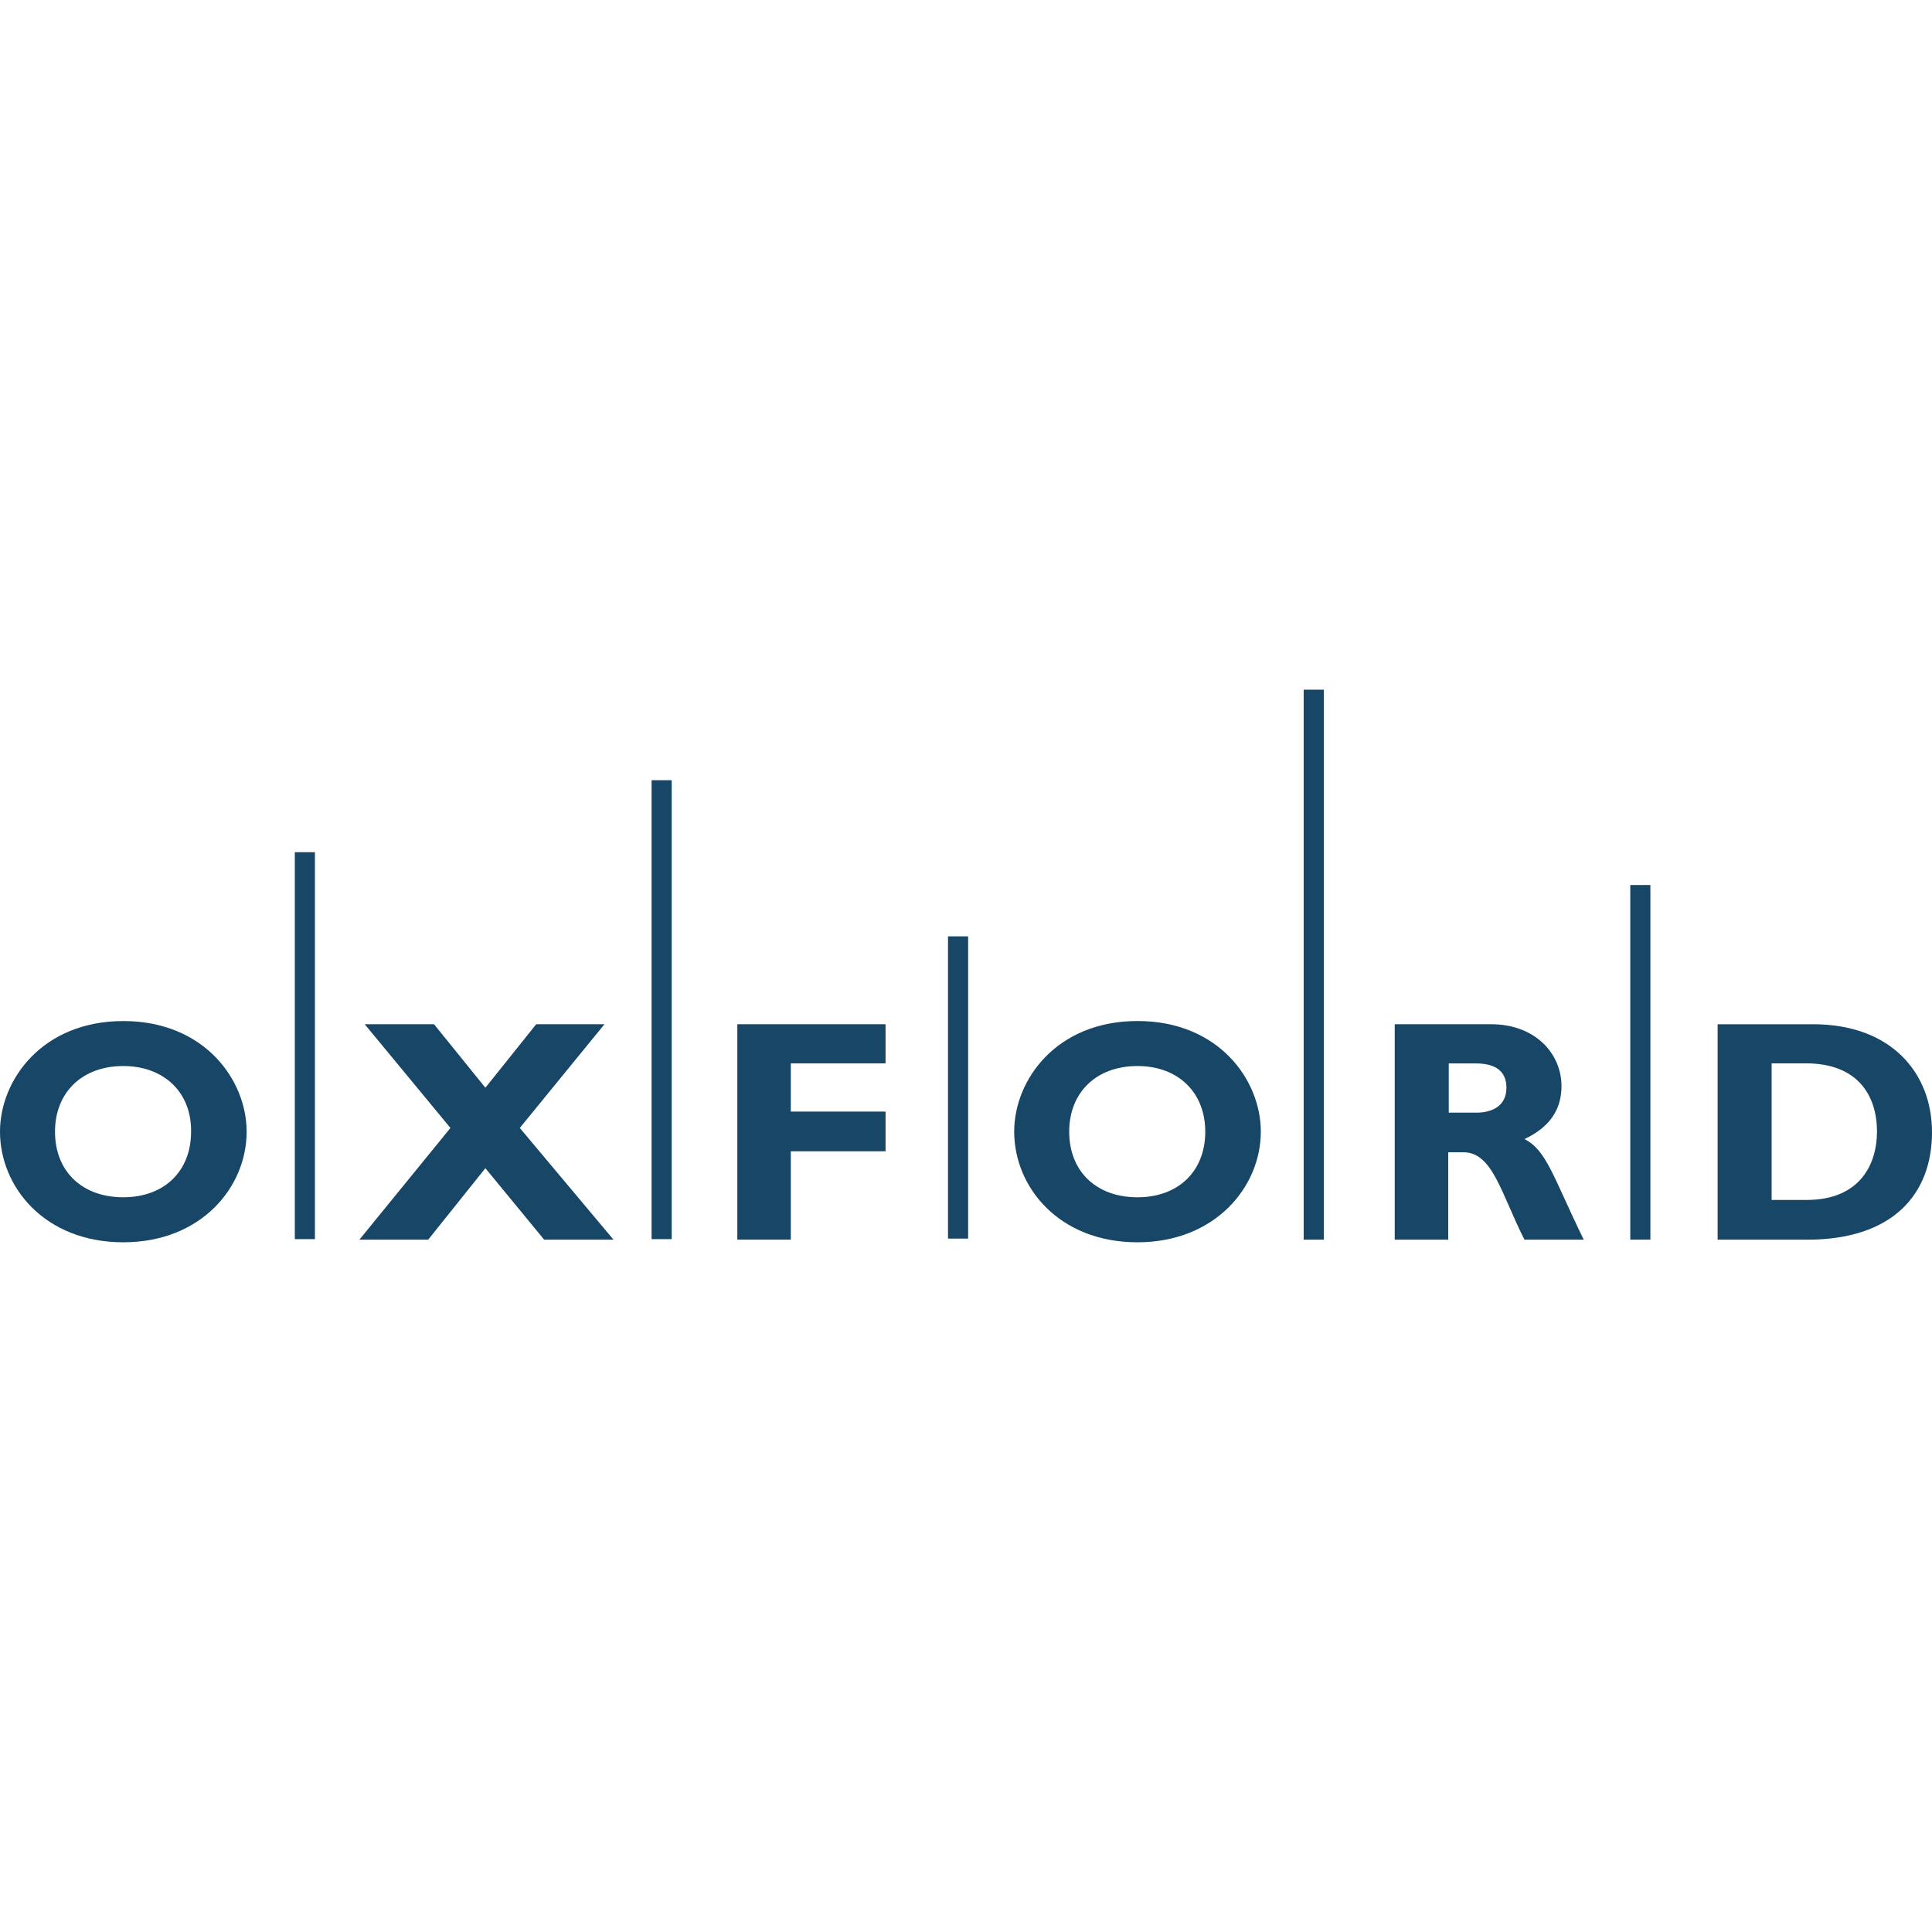
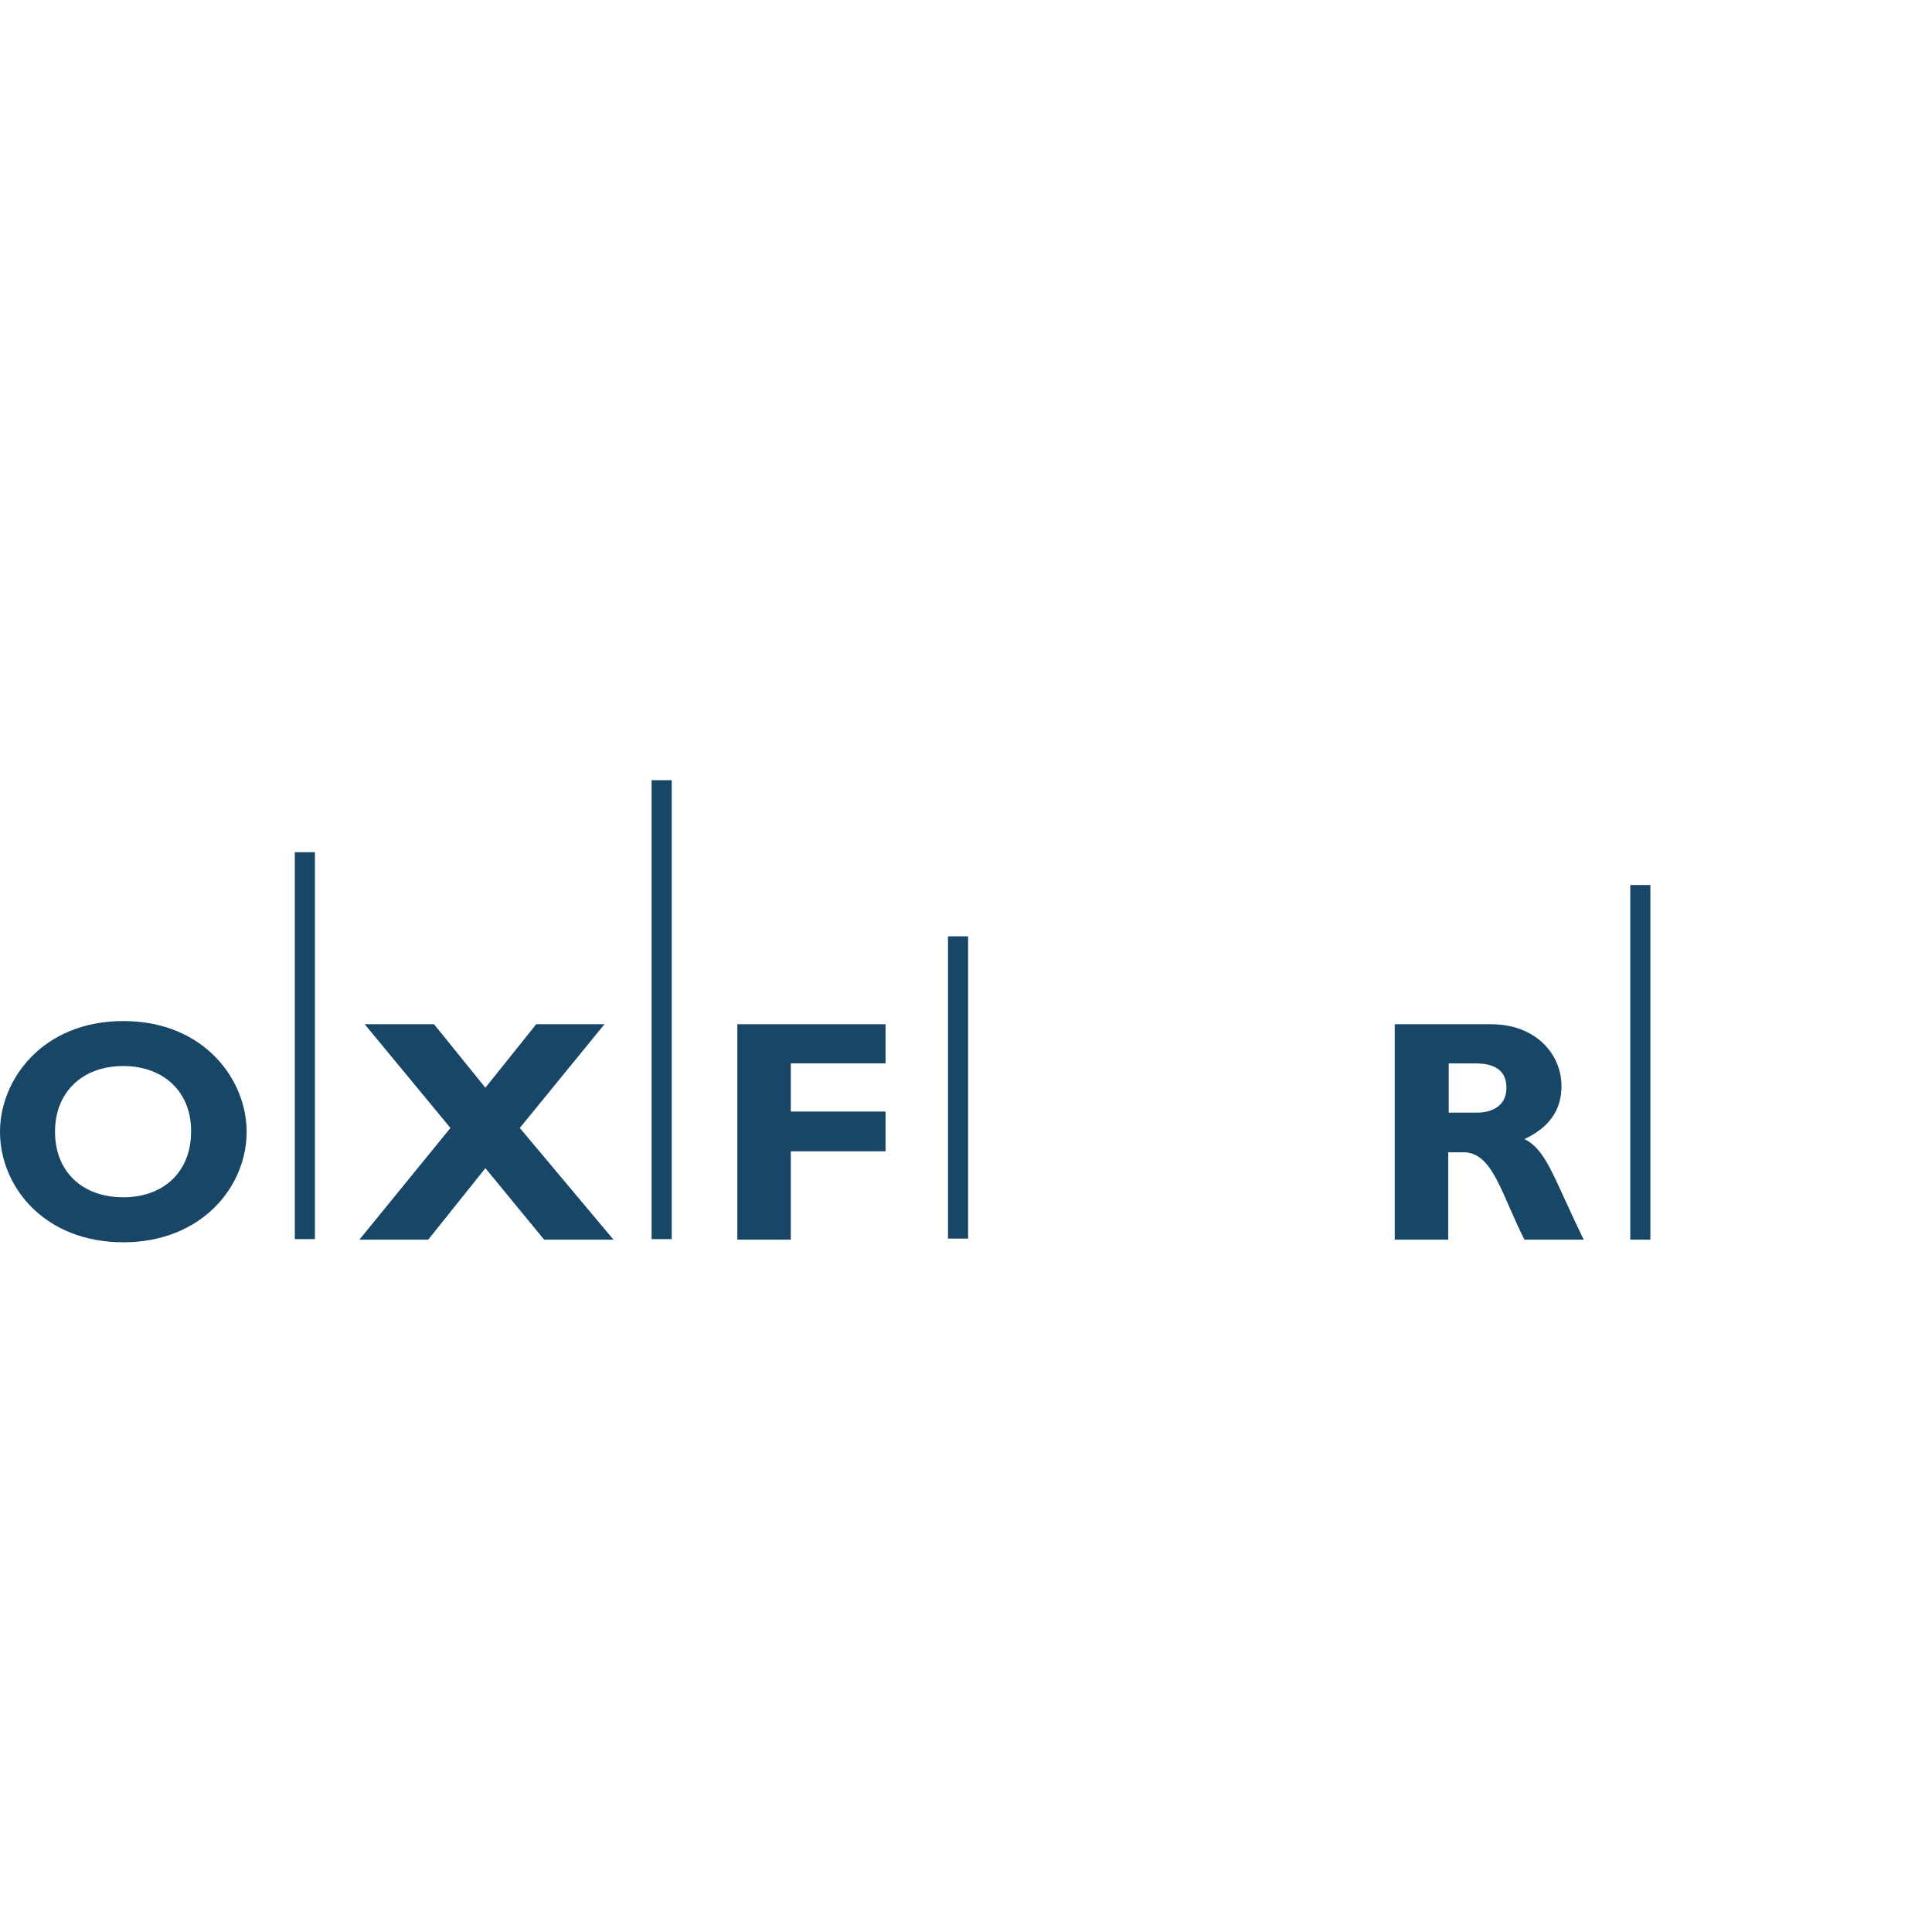
<svg xmlns="http://www.w3.org/2000/svg" xmlns:xlink="http://www.w3.org/1999/xlink" version="1.1" id="Layer_1" x="0px" y="0px" viewBox="0 0 512 512" style="enable-background:new 0 0 512 512;" xml:space="preserve">
  <style type="text/css">
	.st0{clip-path:url(#SVGID_00000052081228681391943190000005229282713729361543_);fill:#174666;}
	.st1{fill:#174666;}
	.st2{clip-path:url(#SVGID_00000148655736340218002830000013289183541056202171_);fill:#174666;}
	.st3{clip-path:url(#SVGID_00000029041750883844285710000014836681808192834439_);fill:#174666;}
	.st4{clip-path:url(#SVGID_00000057859836486032960910000016193444778205943471_);fill:#174666;}
	.st5{clip-path:url(#SVGID_00000066511043360423994600000009438010985655465368_);fill:#174666;}
	.st6{clip-path:url(#SVGID_00000049183388291357313880000012511628842717289641_);fill:#174666;}
	.st7{clip-path:url(#SVGID_00000141415902197733498380000011896844659646343062_);fill:#174666;}
	.st8{clip-path:url(#SVGID_00000162342329122489307370000002019205992379284927_);fill:#174666;}
	.st9{clip-path:url(#SVGID_00000085931536855231053490000002532640228259974565_);fill:#174666;}
</style>
  <g id="XMLID_1_">
    <g id="XMLID_2_">
      <g>
        <defs>
          <rect id="SVGID_1_" y="182.78" width="512" height="146.45" />
        </defs>
        <clipPath id="SVGID_00000027567974882240461340000009012825592430476731_">
          <use xlink:href="#SVGID_1_" style="overflow:visible;" />
        </clipPath>
        <path id="XMLID_4_" style="clip-path:url(#SVGID_00000027567974882240461340000009012825592430476731_);fill:#174666;" d="     M32.68,282.51c-10.94,0-18.1,7.01-18.1,17.39c0,10.52,7.15,17.39,18.1,17.39c10.8,0,17.96-6.87,17.96-17.39     C50.78,289.53,43.48,282.51,32.68,282.51 M32.68,329.22C11.78,329.22,0,314.49,0,299.91c0-13.75,11.22-29.32,32.68-29.32     s32.68,15.57,32.68,29.32C65.37,314.63,53.3,329.22,32.68,329.22" />
      </g>
    </g>
    <polygon id="XMLID_7_" class="st1" points="137.75,298.92 162.58,328.52 144.2,328.52 128.63,309.58 113.48,328.52 95.25,328.52    119.37,298.92 96.65,271.43 115.02,271.43 128.63,288.26 142.1,271.43 160.19,271.43  " />
    <polygon id="XMLID_8_" class="st1" points="234.68,281.81 209.57,281.81 209.57,294.58 234.68,294.58 234.68,305.1 209.57,305.1    209.57,328.52 195.4,328.52 195.4,271.43 234.68,271.43  " />
    <g id="XMLID_9_">
      <g>
        <defs>
-           <rect id="SVGID_00000023281739869358345400000012299519608402281384_" y="182.78" width="512" height="146.45" />
-         </defs>
+           </defs>
        <clipPath id="SVGID_00000052804123648630554220000015339907176818650029_">
          <use xlink:href="#SVGID_00000023281739869358345400000012299519608402281384_" style="overflow:visible;" />
        </clipPath>
        <path id="XMLID_11_" style="clip-path:url(#SVGID_00000052804123648630554220000015339907176818650029_);fill:#174666;" d="     M301.45,282.51c-10.94,0-18.1,7.01-18.1,17.39c0,10.52,7.15,17.39,18.1,17.39c10.8,0,17.96-6.87,17.96-17.39     C319.4,289.53,312.25,282.51,301.45,282.51 M301.45,329.22c-20.9,0-32.68-14.73-32.68-29.32c0-13.75,11.22-29.32,32.68-29.32     c21.46,0,32.68,15.57,32.68,29.32C334.13,314.63,321.93,329.22,301.45,329.22" />
      </g>
      <g>
        <defs>
          <rect id="SVGID_00000034788801735371038910000016379245775482310019_" y="182.78" width="512" height="146.45" />
        </defs>
        <clipPath id="SVGID_00000005239640178226613730000015814882623162592162_">
          <use xlink:href="#SVGID_00000034788801735371038910000016379245775482310019_" style="overflow:visible;" />
        </clipPath>
        <path id="XMLID_14_" style="clip-path:url(#SVGID_00000005239640178226613730000015814882623162592162_);fill:#174666;" d="     M383.79,294.86h7.57c3.93,0,7.86-1.68,7.86-6.59c0-4.35-2.81-6.45-8.14-6.45h-7.15v13.05H383.79z M395.15,271.43     c11.78,0,18.66,7.86,18.66,16.41c0,6.31-3.23,10.94-9.82,14.03c5.89,2.95,7.57,9.96,15.71,26.65h-15.71     c-6.17-12.2-8.42-23.15-16.13-23.15h-4.07v23.15h-14.17v-57.09H395.15z" />
      </g>
      <g>
        <defs>
-           <rect id="SVGID_00000029762526625936807030000003697205130646573499_" y="182.78" width="512" height="146.45" />
-         </defs>
+           </defs>
        <clipPath id="SVGID_00000111160706887956514870000007609607608623772288_">
          <use xlink:href="#SVGID_00000029762526625936807030000003697205130646573499_" style="overflow:visible;" />
        </clipPath>
-         <path id="XMLID_17_" style="clip-path:url(#SVGID_00000111160706887956514870000007609607608623772288_);fill:#174666;" d="     M469.5,318h9.26c14.31,0,18.66-9.68,18.66-18.1c0-9.82-5.33-18.1-18.8-18.1h-9.12V318z M480.44,271.43     c20.9,0,31.56,13.05,31.56,28.62c0,16.41-10.38,28.48-33.1,28.48h-23.71v-57.09H480.44z" />
      </g>
      <g>
        <defs>
          <rect id="SVGID_00000132805449520766478050000009279080178831896497_" y="182.78" width="512" height="146.45" />
        </defs>
        <clipPath id="SVGID_00000142163429670618015580000004990238619556197037_">
          <use xlink:href="#SVGID_00000132805449520766478050000009279080178831896497_" style="overflow:visible;" />
        </clipPath>
        <rect id="XMLID_20_" x="78.13" y="225.84" style="clip-path:url(#SVGID_00000142163429670618015580000004990238619556197037_);fill:#174666;" width="5.33" height="102.54" />
      </g>
      <g>
        <defs>
          <rect id="SVGID_00000146479274458167601000000000910554923810428311_" y="182.78" width="512" height="146.45" />
        </defs>
        <clipPath id="SVGID_00000124140083265352296540000015566987426424204712_">
          <use xlink:href="#SVGID_00000146479274458167601000000000910554923810428311_" style="overflow:visible;" />
        </clipPath>
        <rect id="XMLID_21_" x="172.68" y="206.76" style="clip-path:url(#SVGID_00000124140083265352296540000015566987426424204712_);fill:#174666;" width="5.33" height="121.62" />
      </g>
      <g>
        <defs>
          <rect id="SVGID_00000146492400256863822930000002972597644527360945_" y="182.78" width="512" height="146.45" />
        </defs>
        <clipPath id="SVGID_00000101789704353104549260000001517718060799205765_">
          <use xlink:href="#SVGID_00000146492400256863822930000002972597644527360945_" style="overflow:visible;" />
        </clipPath>
        <rect id="XMLID_22_" x="251.23" y="248.14" style="clip-path:url(#SVGID_00000101789704353104549260000001517718060799205765_);fill:#174666;" width="5.33" height="80.1" />
      </g>
      <g>
        <defs>
-           <rect id="SVGID_00000101087876536995333240000001296049517481204402_" y="182.78" width="512" height="146.45" />
-         </defs>
+           </defs>
        <clipPath id="SVGID_00000003102961514601831670000015808871645337669008_">
          <use xlink:href="#SVGID_00000101087876536995333240000001296049517481204402_" style="overflow:visible;" />
        </clipPath>
        <rect id="XMLID_23_" x="345.49" y="182.78" style="clip-path:url(#SVGID_00000003102961514601831670000015808871645337669008_);fill:#174666;" width="5.33" height="145.74" />
      </g>
      <g>
        <defs>
          <rect id="SVGID_00000064340765423794952900000008462311178674378913_" y="182.78" width="512" height="146.45" />
        </defs>
        <clipPath id="SVGID_00000045618846674567408640000018196260986284214158_">
          <use xlink:href="#SVGID_00000064340765423794952900000008462311178674378913_" style="overflow:visible;" />
        </clipPath>
        <rect id="XMLID_24_" x="432.04" y="234.54" style="clip-path:url(#SVGID_00000045618846674567408640000018196260986284214158_);fill:#174666;" width="5.33" height="93.98" />
      </g>
    </g>
  </g>
</svg>